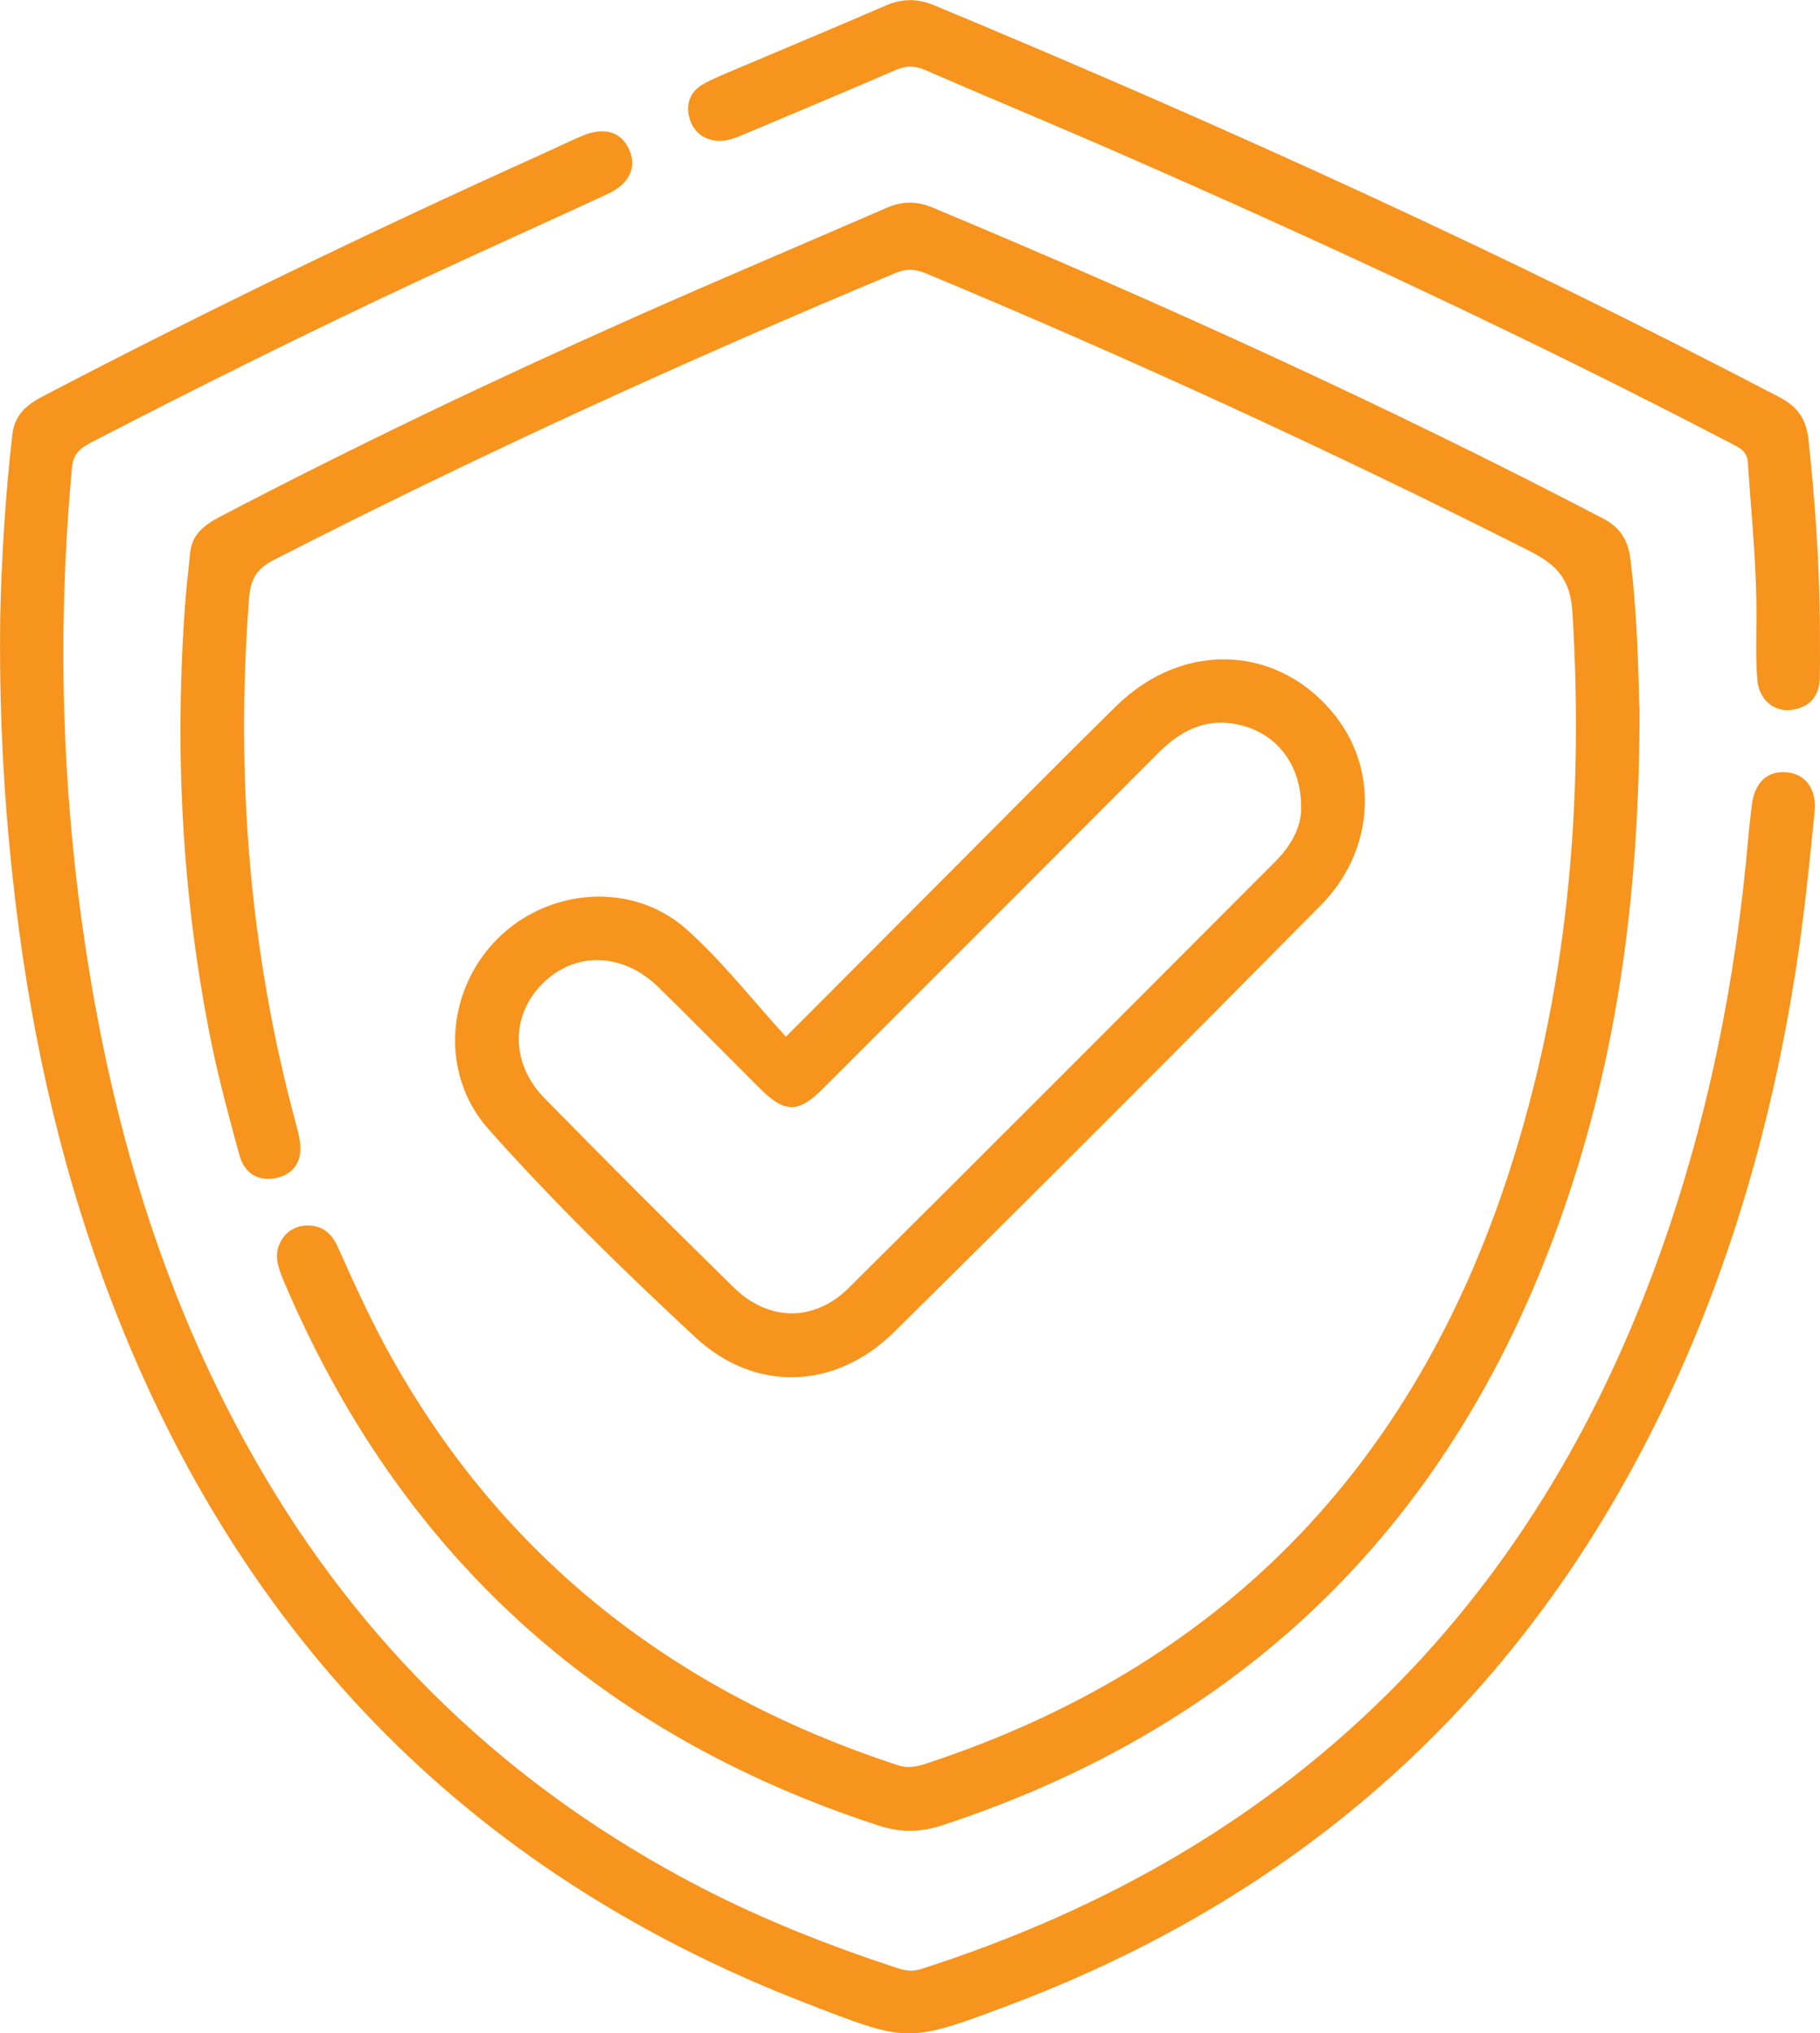
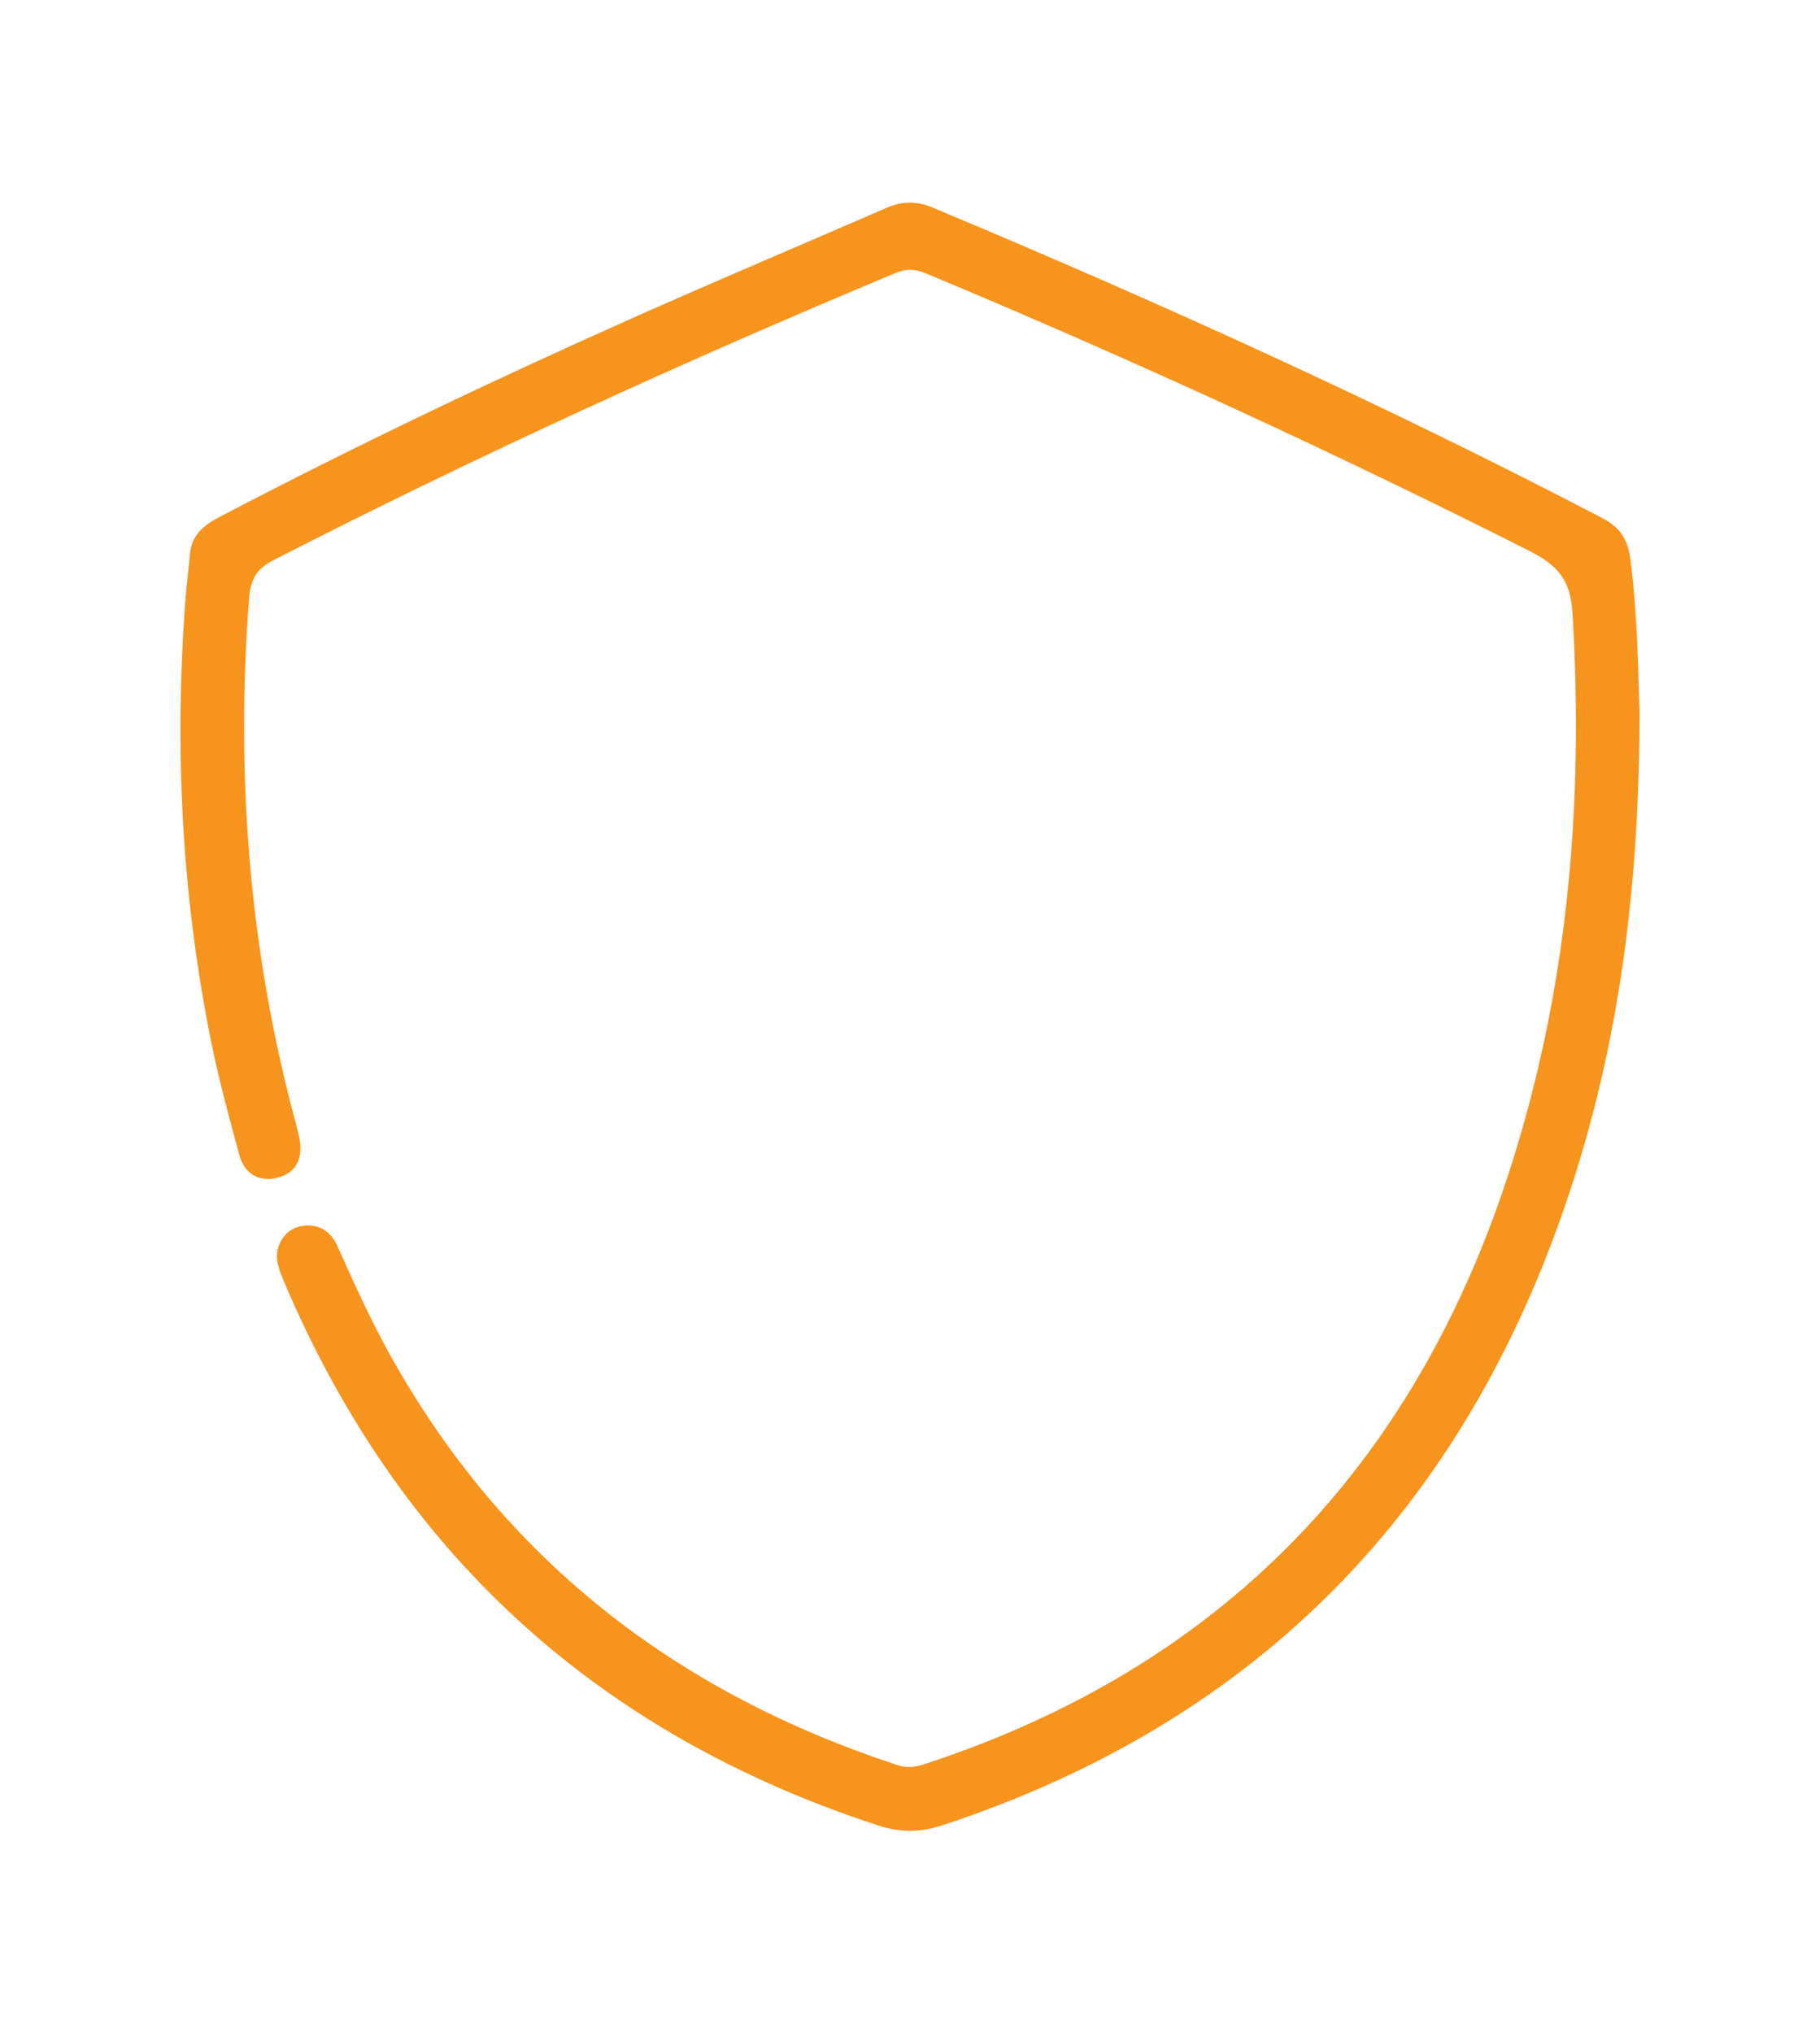
<svg xmlns="http://www.w3.org/2000/svg" id="Ebene_2" viewBox="0 0 144.62 161.53">
  <defs>
    <style>.cls-1{fill:#f7941d;}</style>
  </defs>
  <g id="Ebene_1-2">
    <path class="cls-1" d="M130.28,56.16c.02,14.18-1.6,26.66-5.62,38.74-8.28,24.9-24.66,41.83-49.75,50.1-1.79.59-3.37.6-5.16.01-22.33-7.29-38.11-21.7-47.25-43.35-.4-.95-.73-1.92-.26-2.9.41-.86,1.16-1.37,2.13-1.4,1.21-.04,2,.63,2.46,1.68,1.32,2.95,2.65,5.89,4.23,8.72,9.08,16.25,22.78,26.75,40.32,32.49.8.26,1.49.1,2.24-.15,23.38-7.7,38.61-23.46,46.22-46.75,4.75-14.54,6.03-29.45,5.11-44.66-.16-2.65-1.19-3.79-3.4-4.91-15.72-7.94-31.72-15.28-47.97-22.06-.89-.37-1.59-.39-2.5,0-16.71,6.98-33.18,14.5-49.31,22.76-1.41.72-1.86,1.56-1.98,3.04-1.08,14.16.02,28.12,3.75,41.85.12.43.22.86.29,1.3.21,1.49-.4,2.58-1.86,2.91-1.46.33-2.56-.38-2.95-1.82-.82-3.01-1.64-6.03-2.26-9.09-2.34-11.63-2.92-23.38-2.01-35.2.09-1.17.25-2.33.35-3.5.14-1.54,1.17-2.28,2.42-2.94,10.77-5.63,21.73-10.86,32.83-15.8,6.67-2.97,13.39-5.8,20.08-8.71,1.25-.55,2.43-.56,3.7-.02,18.05,7.55,35.86,15.62,53.21,24.67,1.38.72,2.02,1.69,2.21,3.24.56,4.39.63,8.8.71,11.74Z" />
-     <path class="cls-1" d="M.02,48.87c.1-4.43.39-9.39.96-14.34.19-1.61,1.16-2.39,2.47-3.07,13.09-6.84,26.39-13.25,39.85-19.32.96-.44,1.92-.9,2.89-1.32,1.81-.78,3.19-.37,3.82,1.1.6,1.38,0,2.69-1.7,3.48-4.95,2.29-9.94,4.52-14.89,6.83-8.83,4.13-17.57,8.46-26.23,12.95-.86.45-1.37.9-1.47,1.96-1.29,13.94-.76,27.8,1.64,41.59,2.28,13.11,6.29,25.64,12.91,37.25,8.44,14.81,20.26,26.11,35.39,33.95,5.01,2.59,10.24,4.65,15.6,6.41.63.21,1.22.32,1.93.09,14.53-4.66,27.47-11.97,38.17-22.98,9.37-9.65,15.92-21.03,20.46-33.62,3.88-10.77,6.11-21.9,7.1-33.29.07-.83.18-1.67.27-2.5.21-1.85,1.2-2.81,2.75-2.69,1.51.12,2.43,1.32,2.25,3.13-.42,4.28-.86,8.55-1.53,12.81-1.82,11.52-4.95,22.64-9.87,33.23-10.9,23.49-28.51,39.73-52.73,48.83-7.99,3-7.97,2.91-16.05-.22-27.19-10.53-45.48-29.72-55.59-56.92-3.91-10.52-6.22-21.4-7.42-32.54C.27,62.93-.08,56.18.02,48.87Z" />
-     <path class="cls-1" d="M106.25,57.05c-4.43-5.82-12.16-6.27-17.56-.95-4.35,4.27-8.63,8.61-12.94,12.93-4.26,4.27-8.53,8.55-13.3,13.33-2.67-2.91-5.05-6-7.92-8.55-4.3-3.82-11.01-3.27-15.05.82-4.07,4.13-4.52,10.75-.66,15.08,5.16,5.8,10.74,11.24,16.43,16.53,4.76,4.41,11.13,4.19,15.81-.43,11.38-11.23,22.68-22.55,33.92-33.92,4.18-4.24,4.57-10.48,1.27-14.83ZM101.46,68.32c-11.33,11.35-22.65,22.71-34.03,34.01-2.74,2.71-6.36,2.66-9.13-.05-5.07-4.97-10.08-9.99-15.05-15.05-2.7-2.76-2.67-6.61-.1-9.13,2.58-2.53,6.33-2.43,9.14.3,2.72,2.65,5.38,5.37,8.07,8.05,2,2,3.07,2.01,5.06.01,8.89-8.89,17.79-17.77,26.66-26.68,1.97-1.97,4.19-2.92,6.96-2.04,2.61.83,4.32,3.17,4.35,6.29.06,1.47-.66,3-1.93,4.28Z" />
-     <path class="cls-1" d="M144.61,48.92c0,1.62.02,3.24,0,4.86-.02,1.5-.78,2.43-2.28,2.62-1.38.17-2.56-.82-2.69-2.39-.13-1.61-.08-3.24-.07-4.86.03-4.14-.41-8.26-.68-12.38-.06-.95-.65-1.18-1.29-1.52-15.96-8.32-32.27-15.91-48.76-23.12-5.1-2.23-10.25-4.36-15.36-6.58-.83-.36-1.52-.33-2.35.03-4.04,1.75-8.1,3.44-12.15,5.15-.78.33-1.57.6-2.43.39-1.03-.26-1.62-.98-1.82-1.97-.2-1.03.19-1.9,1.09-2.43.71-.42,1.5-.73,2.26-1.06,4.1-1.74,8.22-3.45,12.3-5.22,1.32-.57,2.53-.57,3.85-.02,22.79,9.48,45.25,19.68,67.14,31.12,1.43.75,2.15,1.71,2.33,3.34.5,4.67.84,9.35.9,14.04Z" />
  </g>
</svg>